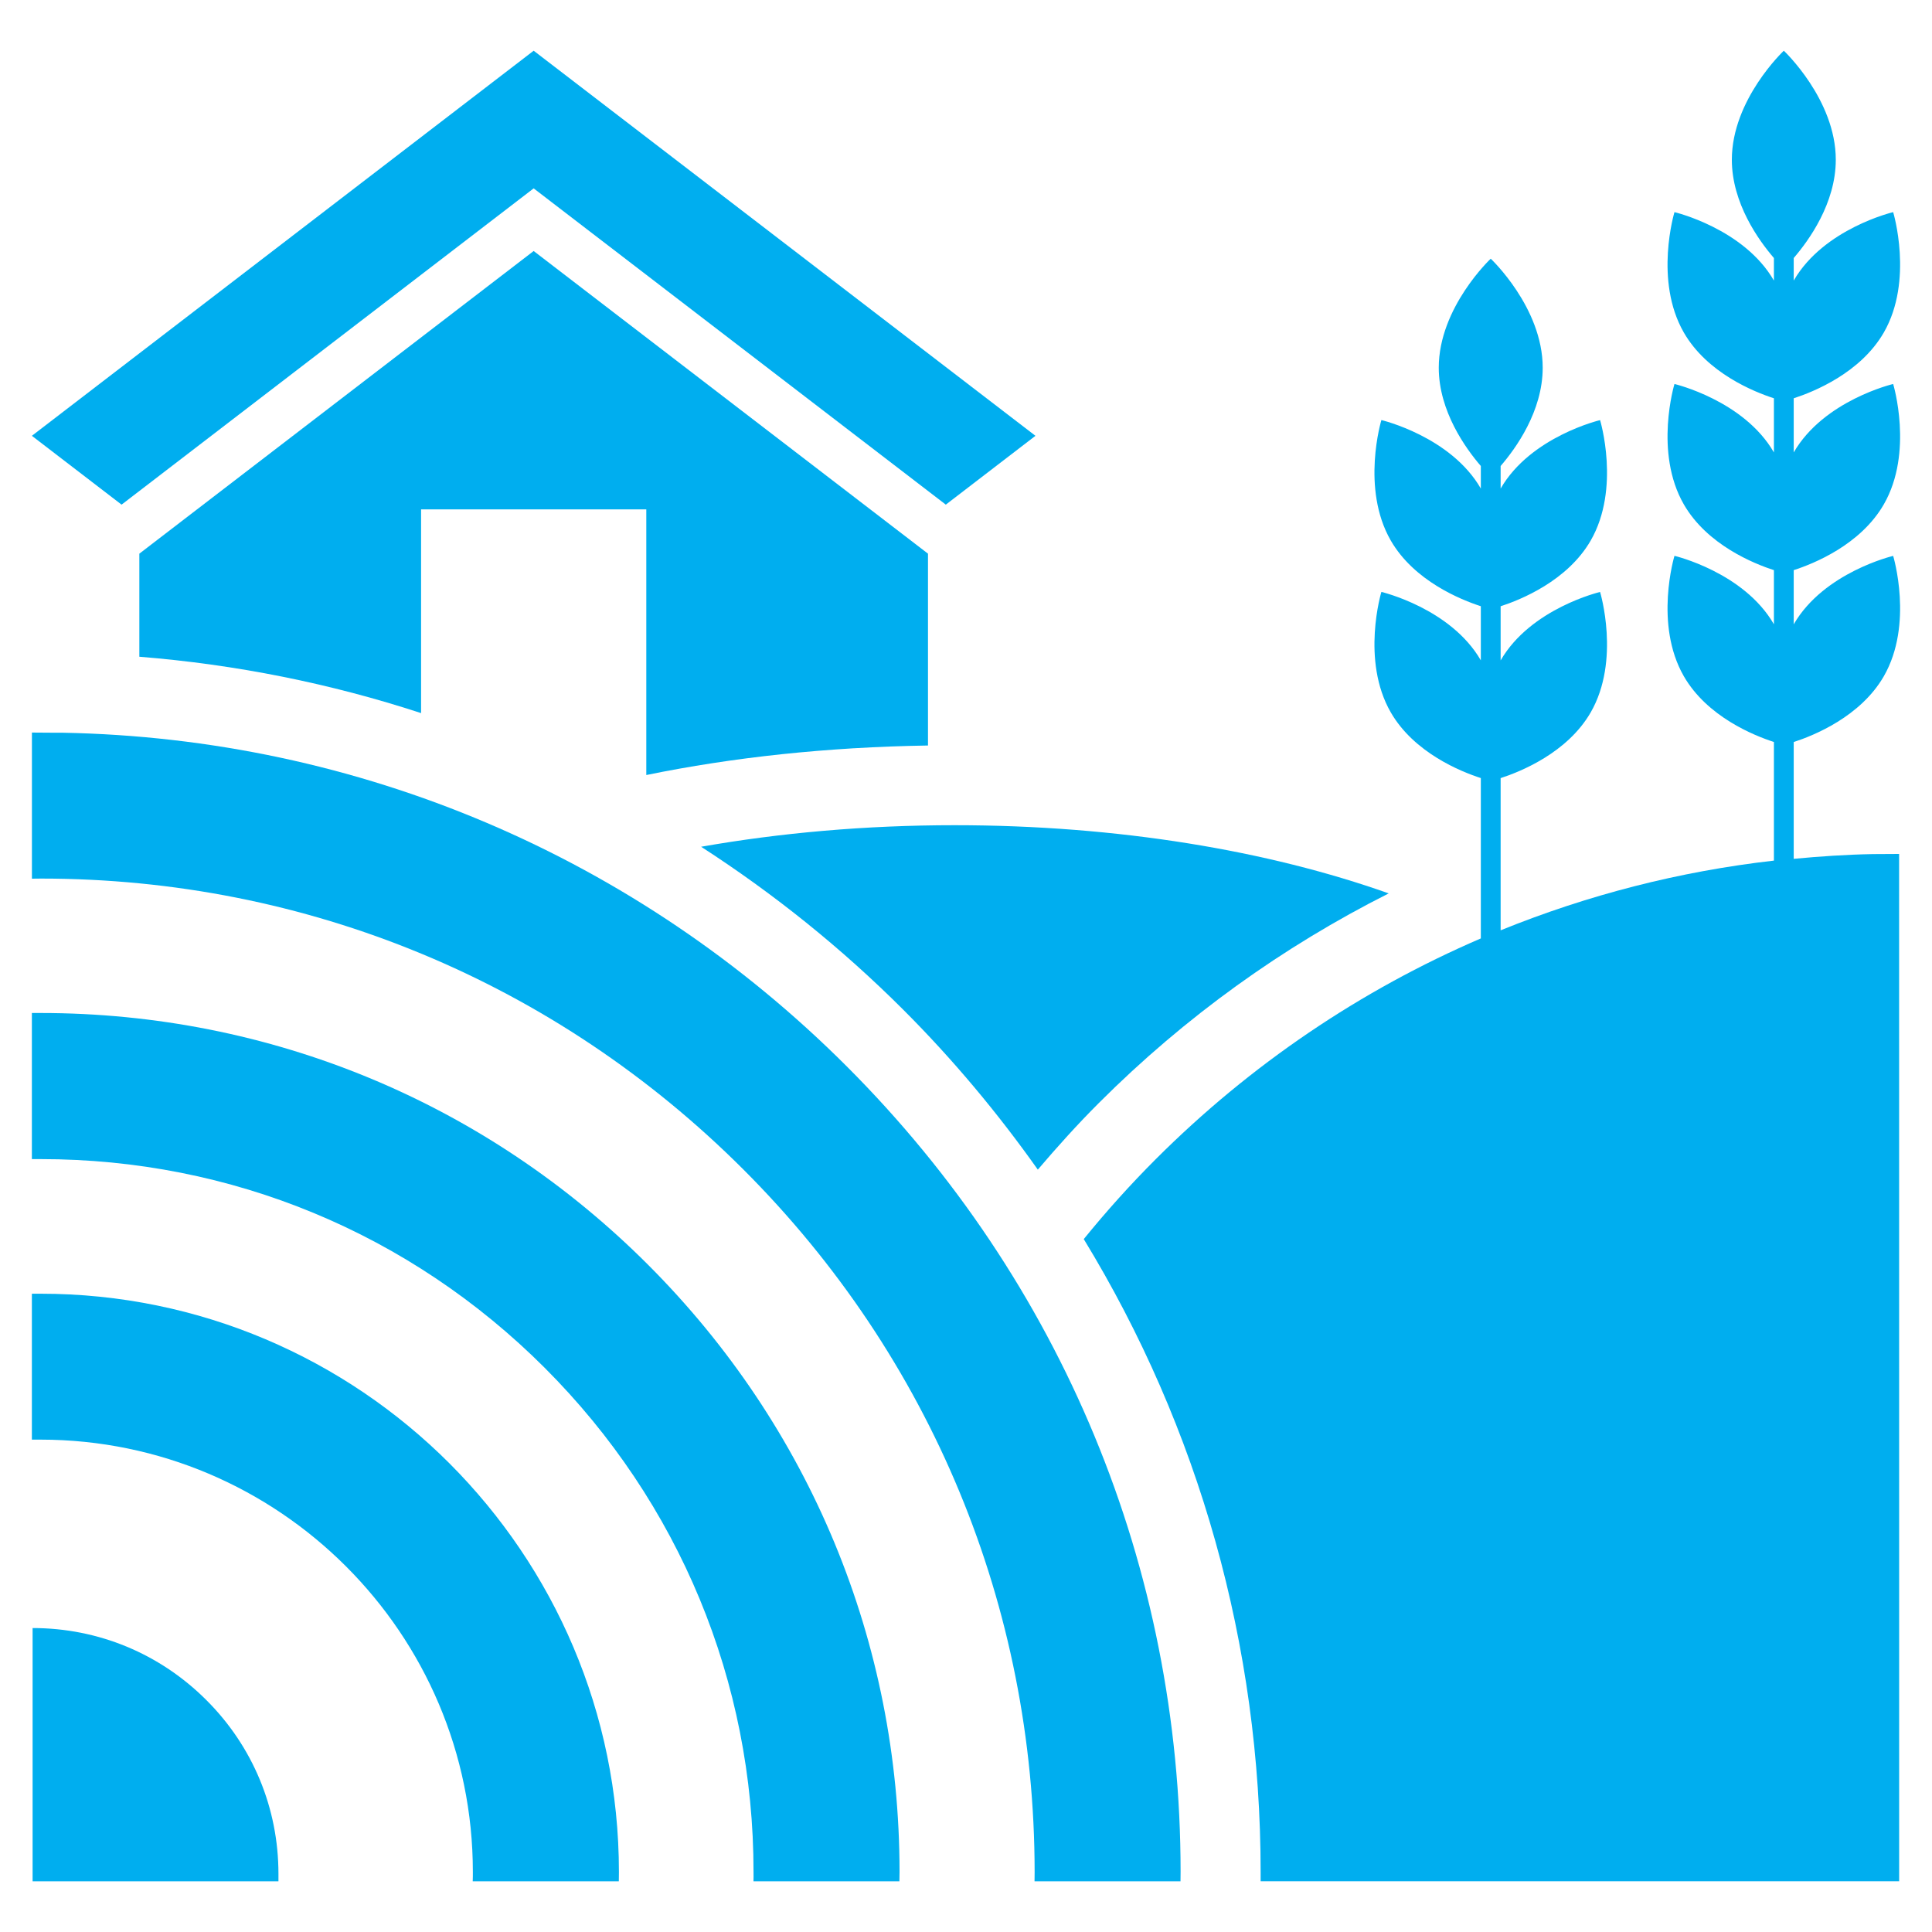
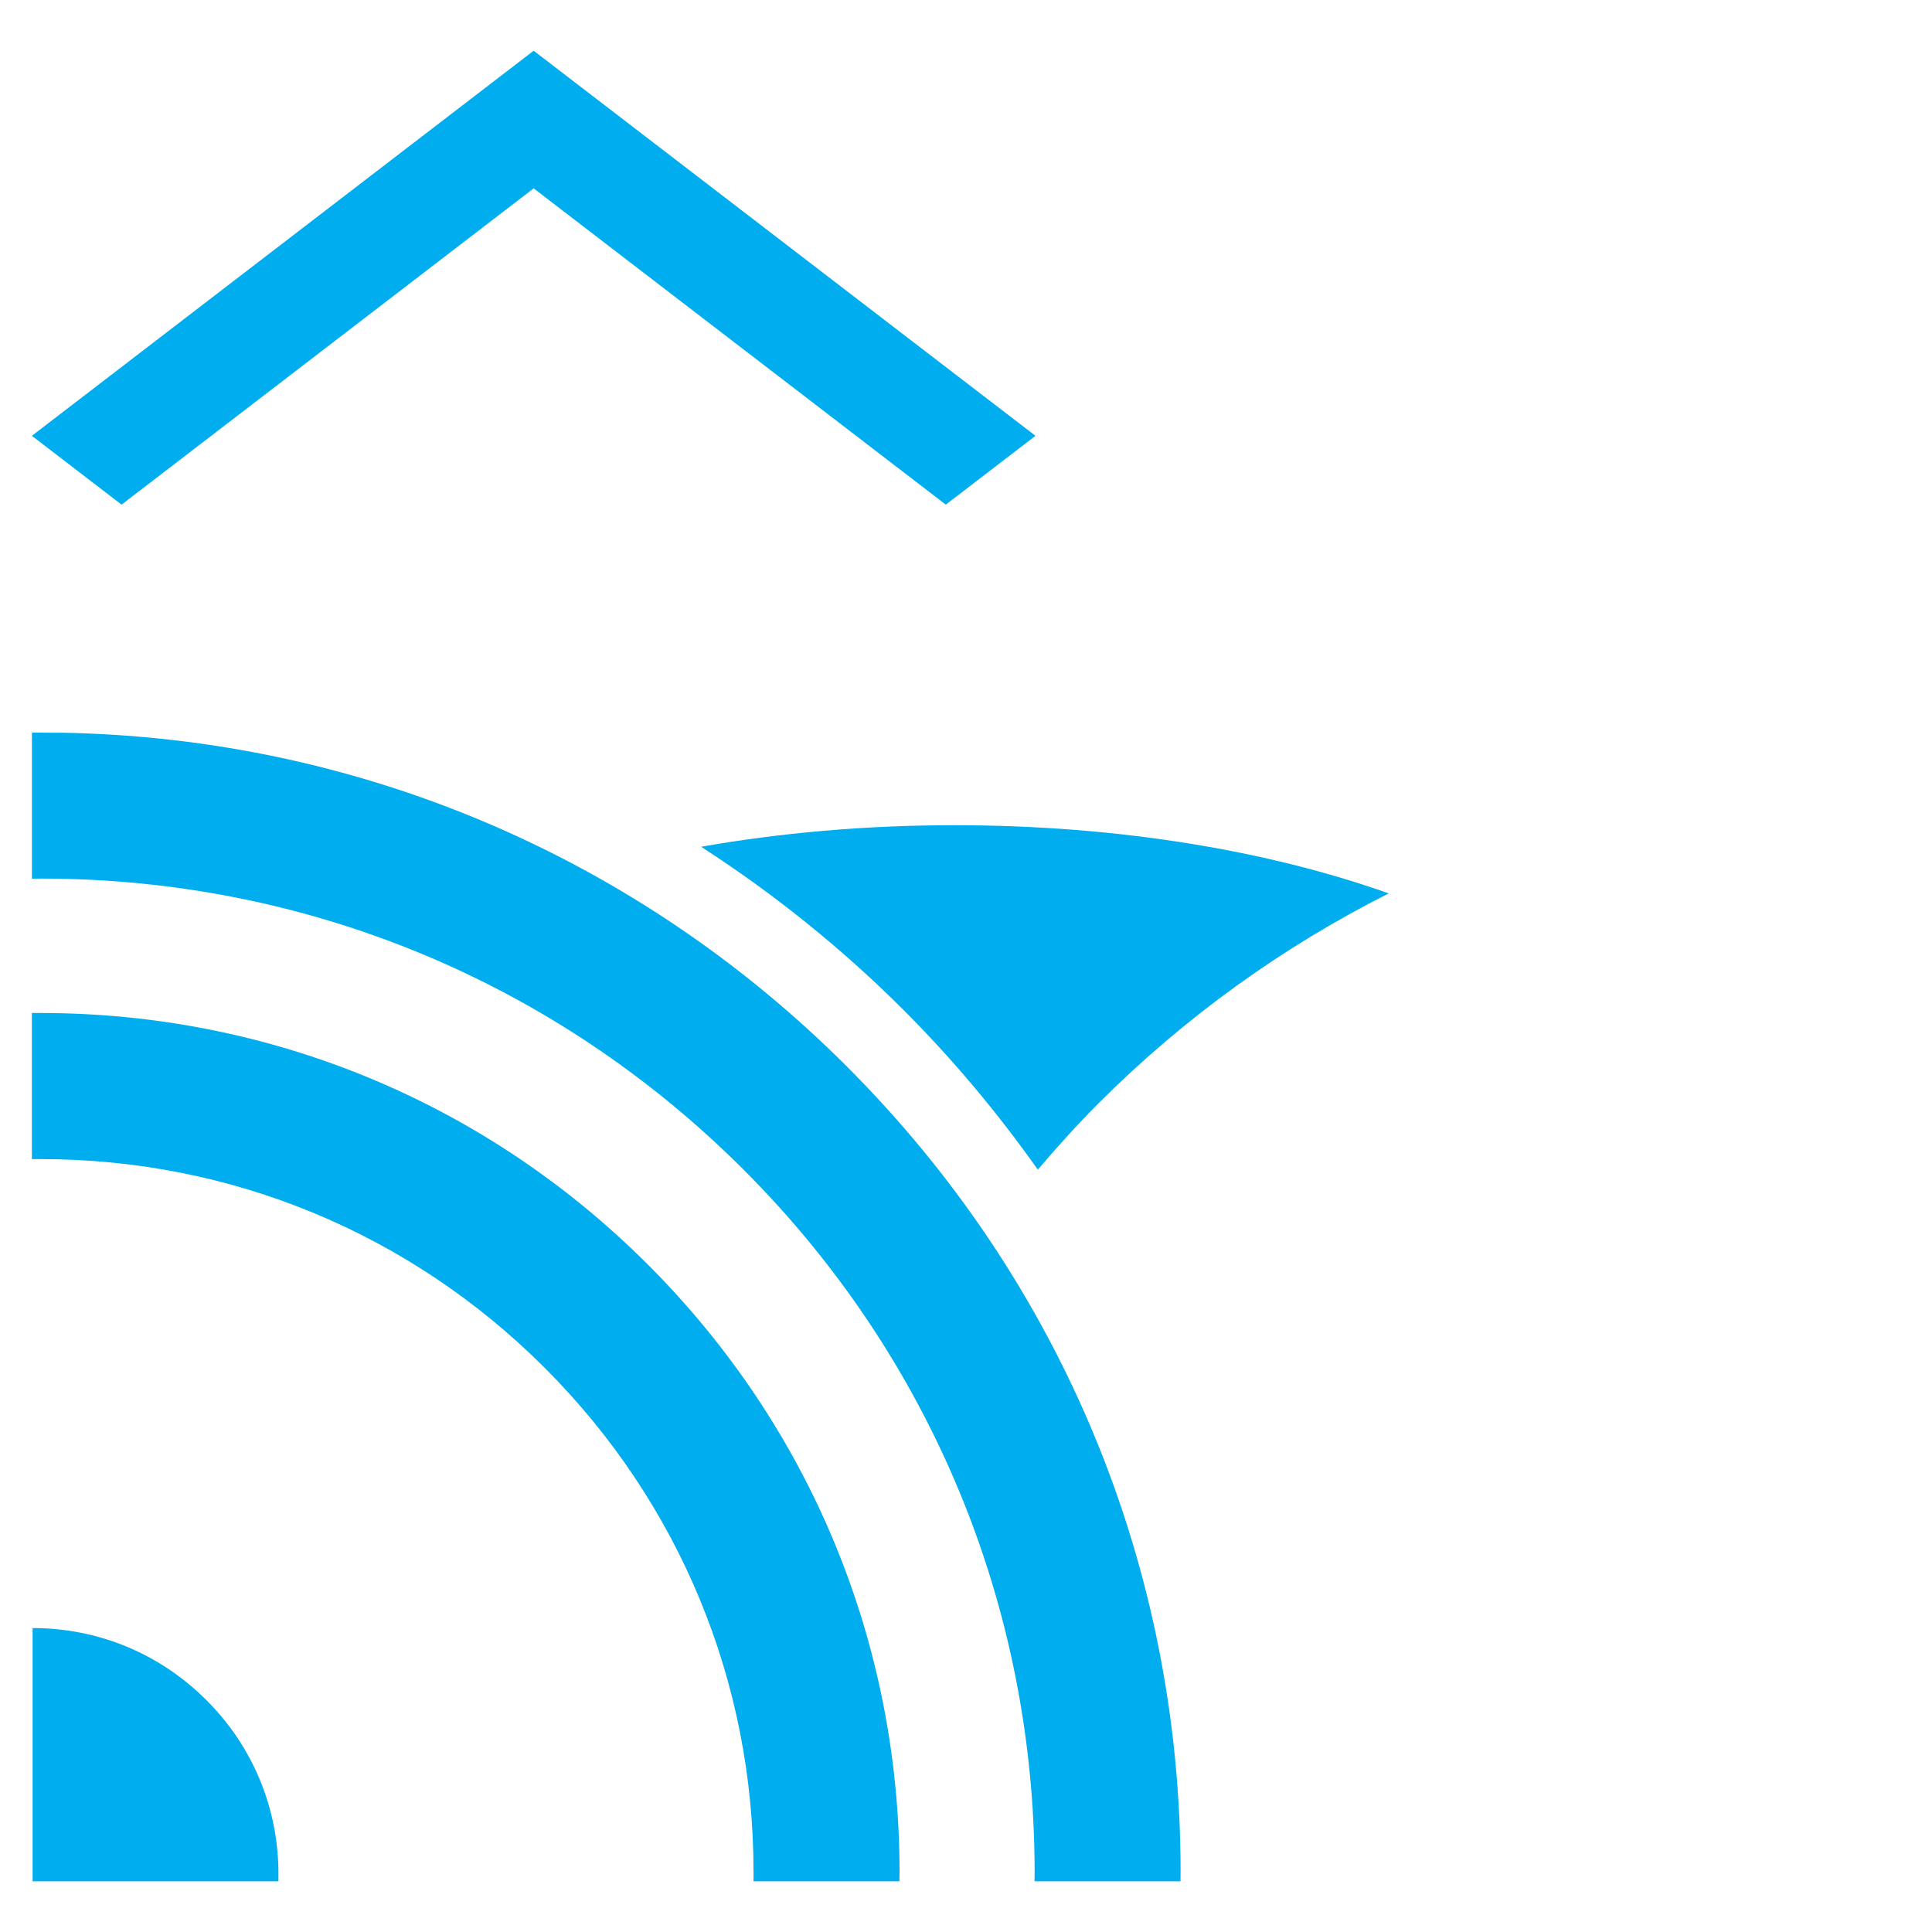
<svg xmlns="http://www.w3.org/2000/svg" version="1.1" id="Layer_1" x="0px" y="0px" viewBox="0 0 400 400" xml:space="preserve">
  <g>
    <polygon fill="#00AEEF" points="110.49,10.5 6.6,90.23 25.17,104.48 110.49,39 195.82,104.48 214.38,90.23 110.49,10.5 " />
    <path fill="#00AEEF" d="M187.03,209.07c10.32,10.32,19.57,21.41,27.84,33.09c4.04-4.74,8.22-9.39,12.67-13.83 c17.8-17.8,38.06-32.32,59.98-43.36c-24.88-8.84-56.05-14.12-89.87-14.12c-18.49,0-36.17,1.59-52.49,4.46 C160.11,184.97,174.17,196.22,187.03,209.07L187.03,209.07z" />
-     <path fill="#00AEEF" d="M87.18,105.46h46.63v55c8.93-1.83,18.3-3.28,28.04-4.31c0,0,0,0,0,0c4.83-0.51,9.75-0.91,14.76-1.22 c0.08,0,0.16-0.01,0.24-0.01c5.01-0.3,10.11-0.49,15.28-0.57c0,0,0,0,0,0v-39.72l-81.64-62.66l-81.64,62.66v21.34 c20.02,1.6,39.57,5.53,58.33,11.67V105.46L87.18,105.46z" />
-     <path fill="#00AEEF" d="M390.02,104.43c6.22-10.8,1.94-24.93,1.94-24.93s-14.36,3.38-20.59,14.17V82.46 c4.13-1.34,13.82-5.24,18.65-13.61c6.22-10.8,1.94-24.93,1.94-24.93s-14.36,3.38-20.59,14.17v-4.67 c3.12-3.62,8.71-11.33,8.71-20.35c0-12.46-10.76-22.57-10.76-22.57s-10.76,10.1-10.76,22.57c0,9.01,5.59,16.73,8.71,20.35v4.67 c-6.23-10.79-20.59-14.17-20.59-14.17s-4.28,14.13,1.94,24.93c4.82,8.37,14.52,12.28,18.65,13.61v11.21 c-6.23-10.79-20.59-14.17-20.59-14.17s-4.28,14.13,1.94,24.93c4.82,8.37,14.52,12.28,18.65,13.61v11.21 c-6.23-10.79-20.59-14.17-20.59-14.17s-4.28,14.13,1.94,24.93c4.82,8.37,14.52,12.28,18.65,13.61v24.56 c-19.57,2.22-38.56,7.12-56.58,14.43V161.1c4.13-1.34,13.82-5.24,18.65-13.61c6.22-10.8,1.94-24.93,1.94-24.93 s-14.36,3.38-20.59,14.17v-11.21c4.13-1.34,13.82-5.24,18.65-13.61c6.22-10.8,1.94-24.93,1.94-24.93s-14.36,3.38-20.59,14.17v-4.67 c3.12-3.62,8.71-11.33,8.71-20.35c0-12.46-10.76-22.57-10.76-22.57s-10.76,10.1-10.76,22.57c0,9.01,5.59,16.73,8.71,20.35v4.67 C300.36,90.35,286,86.97,286,86.97s-4.28,14.13,1.94,24.93c4.82,8.37,14.52,12.28,18.65,13.61v11.21 c-6.23-10.79-20.59-14.17-20.59-14.17s-4.28,14.13,1.94,24.93c4.82,8.37,14.52,12.28,18.65,13.61v33.2 c-24.84,10.69-47.69,26.09-67.34,45.74c-5.27,5.27-10.22,10.79-14.87,16.51c23.85,39.11,36.62,84.1,36.62,131.06l0,1.89H393.2 l-0.01-212.69l-5.41,0.03c-5.51,0.1-10.97,0.47-16.41,0.98v-24.18c4.13-1.34,13.82-5.24,18.65-13.61 c6.22-10.8,1.94-24.93,1.94-24.93s-14.36,3.38-20.59,14.17v-11.22C375.5,116.71,385.19,112.81,390.02,104.43L390.02,104.43z" />
    <path fill="#00AEEF" d="M156,389.5l30.21,0c0.02-0.64,0.03-1.28,0.03-1.94c0-47.48-18.49-92.14-52.1-125.74 c-33.58-33.58-78.25-52.08-125.74-52.09H6.6v30.25h1.81c39.44-0.02,76.49,15.34,104.37,43.22c27.88,27.88,43.25,64.95,43.23,104.39 C156.02,388.23,156.02,388.86,156,389.5L156,389.5L156,389.5z" />
-     <path fill="#00AEEF" d="M97.87,389.5h30.25c0.02-0.64,0-1.28,0.02-1.92c0-33.01-13.43-62.94-35.11-84.63 c-21.67-21.67-51.6-35.1-84.61-35.1H6.6l0,30.21h1.81c49.33,0.02,89.48,40.16,89.49,89.49C97.91,388.22,97.89,388.86,97.87,389.5 L97.87,389.5L97.87,389.5z" />
    <path fill="#00AEEF" d="M57.65,389.5v-1.54c0-13.6-5.3-26.37-14.91-35.96c-9.62-9.63-22.39-14.93-35.99-14.93v52.43H57.65 L57.65,389.5z" />
    <path fill="#00AEEF" d="M153.94,242.16c38.85,38.84,60.25,90.5,60.27,145.45l-0.02,1.89h30.22l0.02-1.96 c0-62.94-24.54-122.18-69.11-166.75c-43.44-43.44-101.12-67.97-162.43-69.09l-1.94,0l-4.34-0.03v30.25l1.93-0.02 C63.45,181.9,115.09,203.31,153.94,242.16L153.94,242.16z" />
  </g>
</svg>